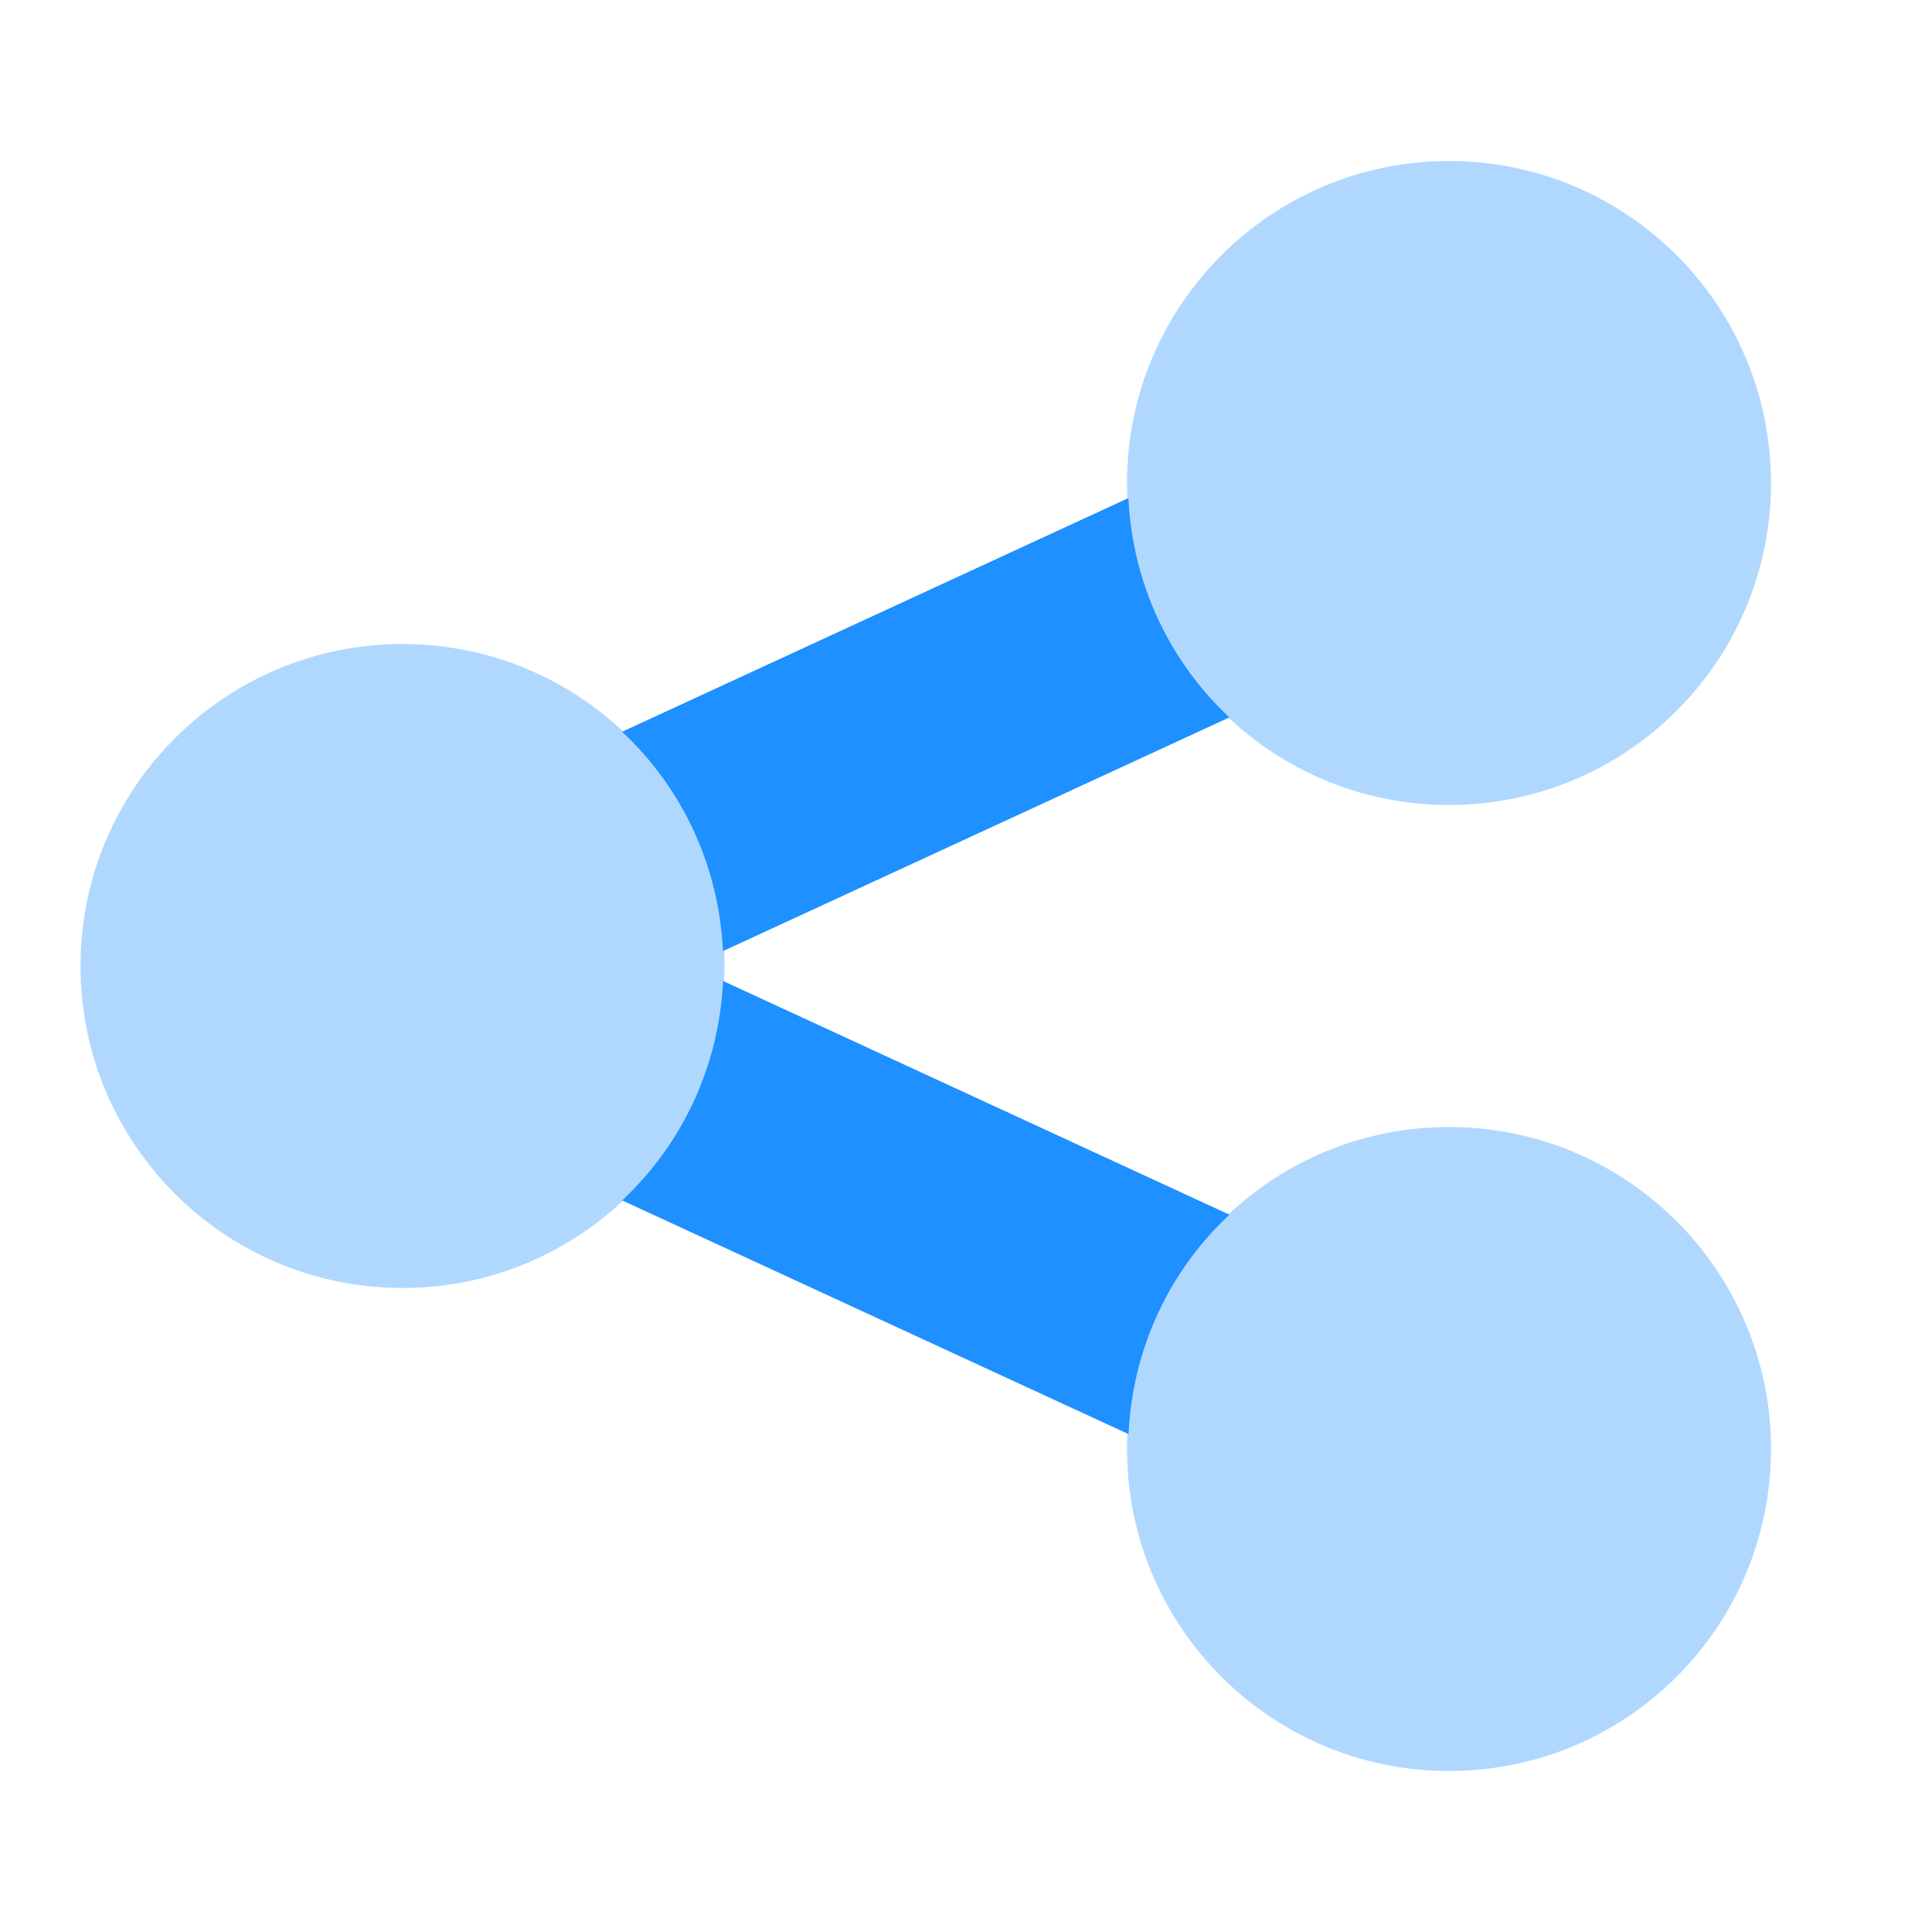
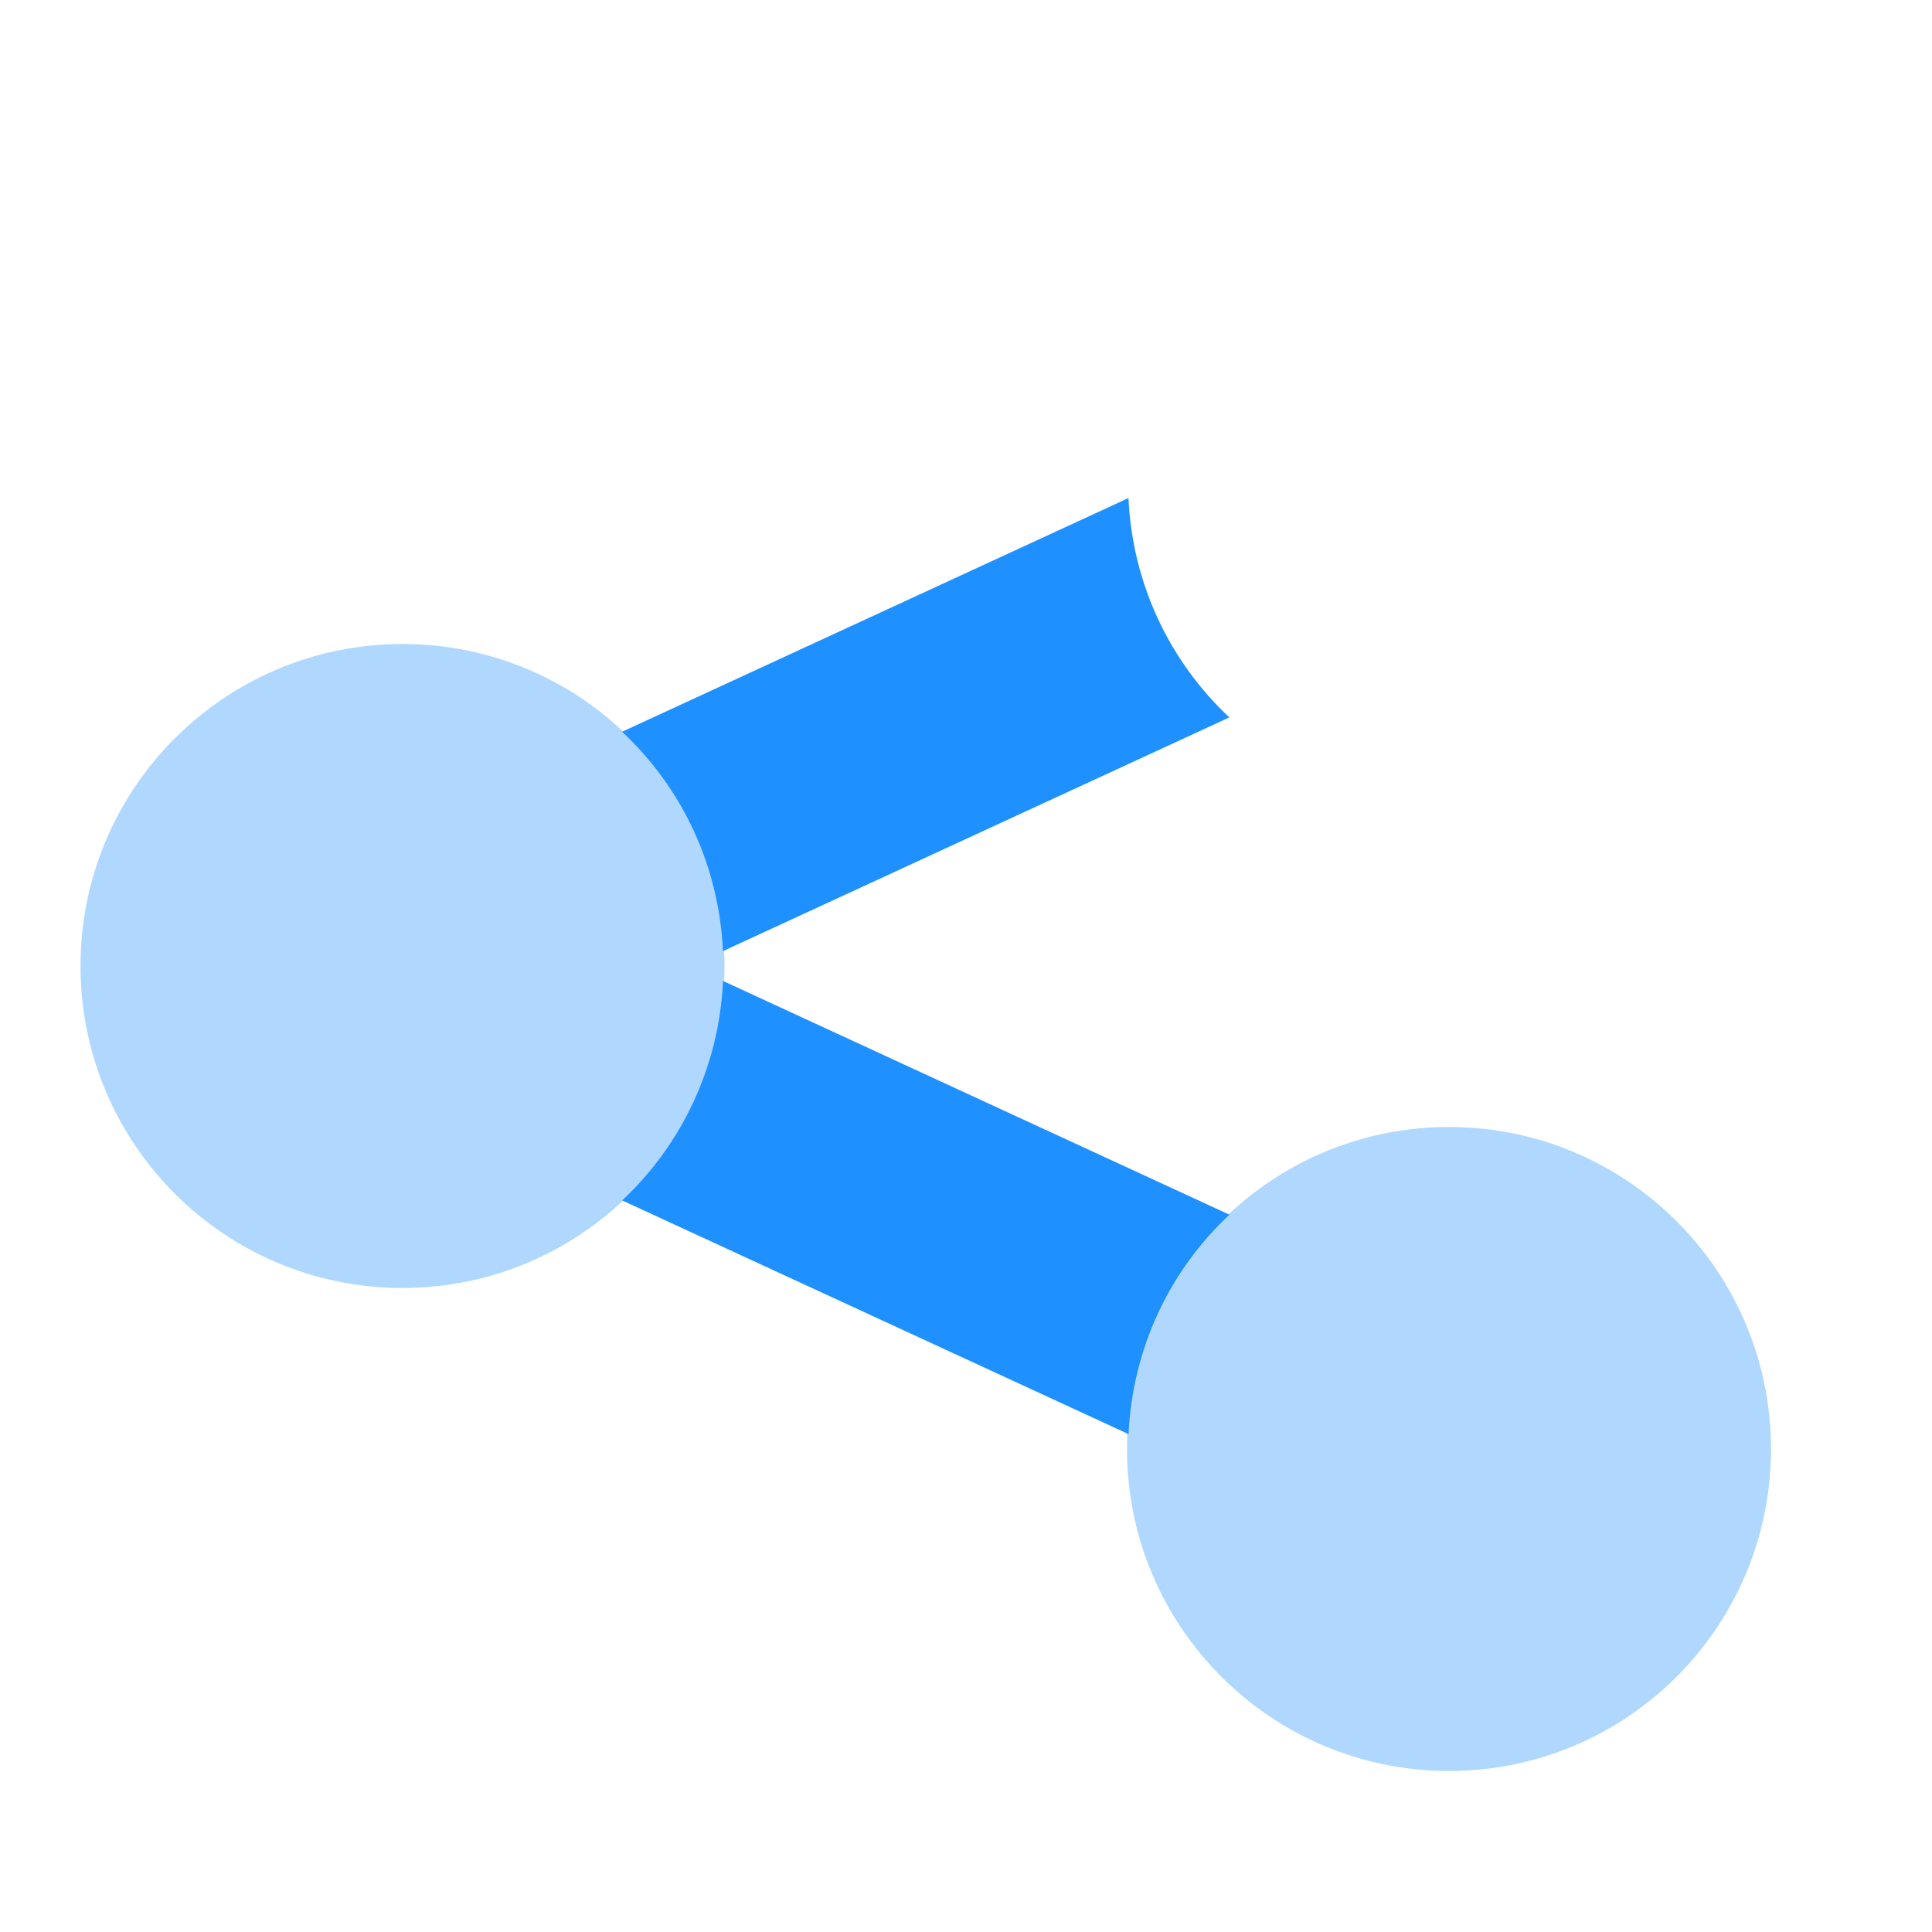
<svg xmlns="http://www.w3.org/2000/svg" viewBox="0 0 24 24">
  <path d="M8.981,11.815l6.29-2.903c-0.735-0.69-1.203-1.65-1.253-2.725l-6.29,2.903C8.464,9.778,8.931,10.739,8.981,11.815z" fill="#1E90FF" />
  <path d="M15.272,15.089l-6.29-2.903c-0.05,1.075-0.518,2.036-1.253,2.726l6.29,2.903C14.069,16.739,14.536,15.778,15.272,15.089z" fill="#1E90FF" />
  <path d="M5,8c-2.209,0-4,1.791-4,4s1.791,4,4,4s4-1.791,4-4S7.209,8,5,8z" opacity=".35" fill="#1E90FF" />
-   <path d="M18,2c-2.209,0-4,1.791-4,4s1.791,4,4,4s4-1.791,4-4S20.209,2,18,2z" opacity=".35" fill="#1E90FF" />
  <path d="M18,14c-2.209,0-4,1.791-4,4s1.791,4,4,4s4-1.791,4-4S20.209,14,18,14z" opacity=".35" fill="#1E90FF" />
</svg>